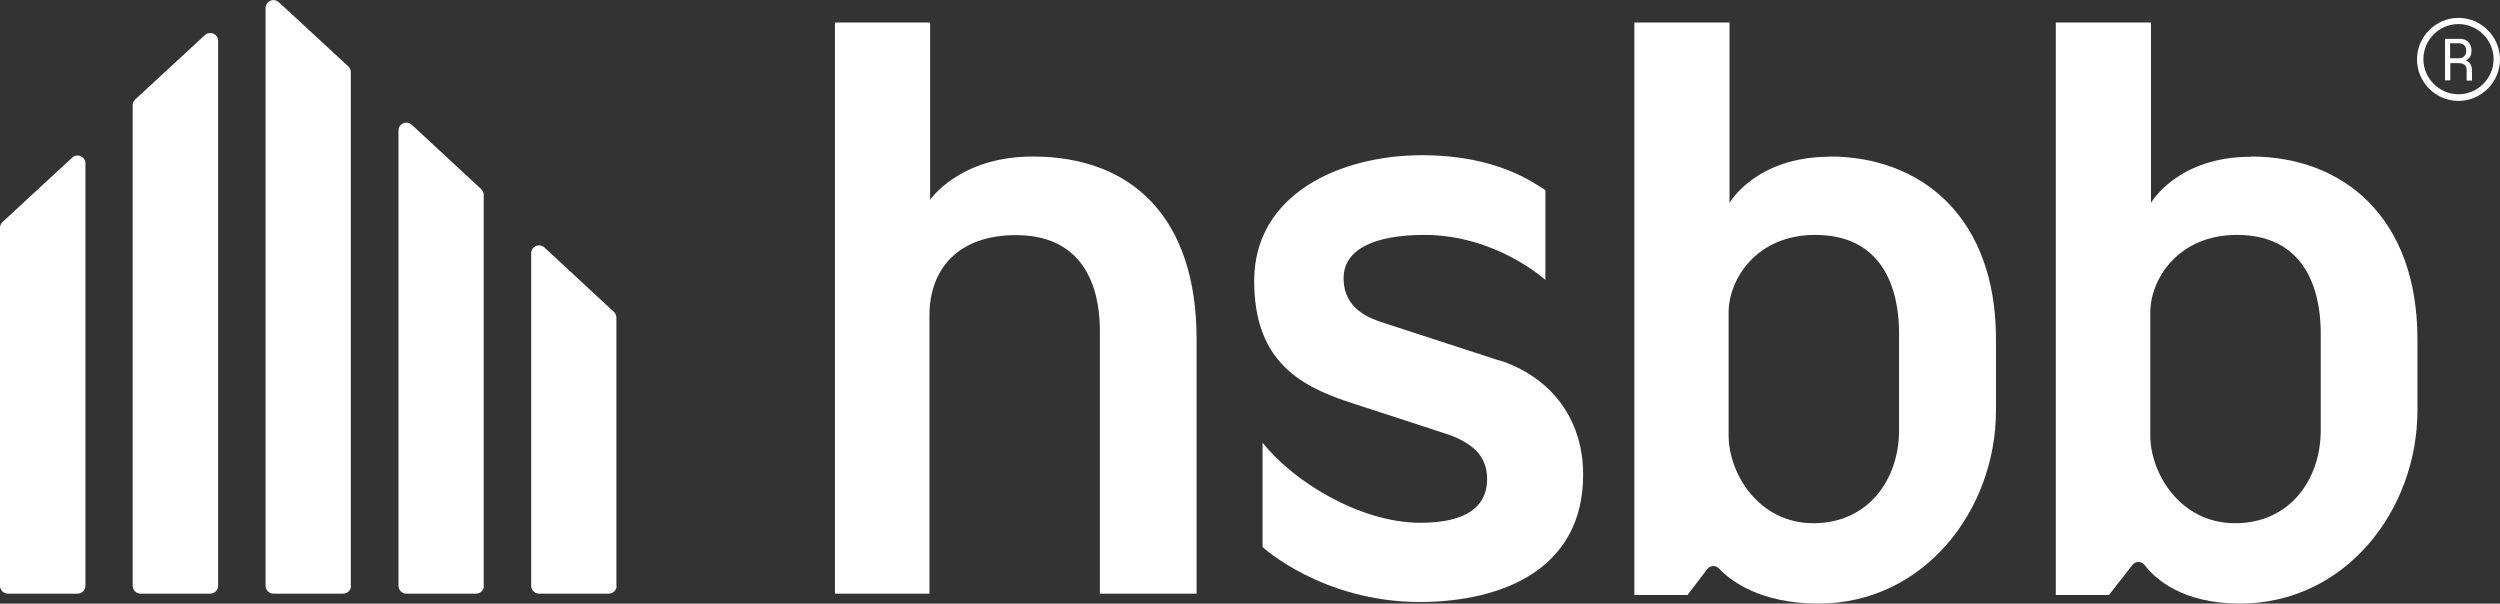
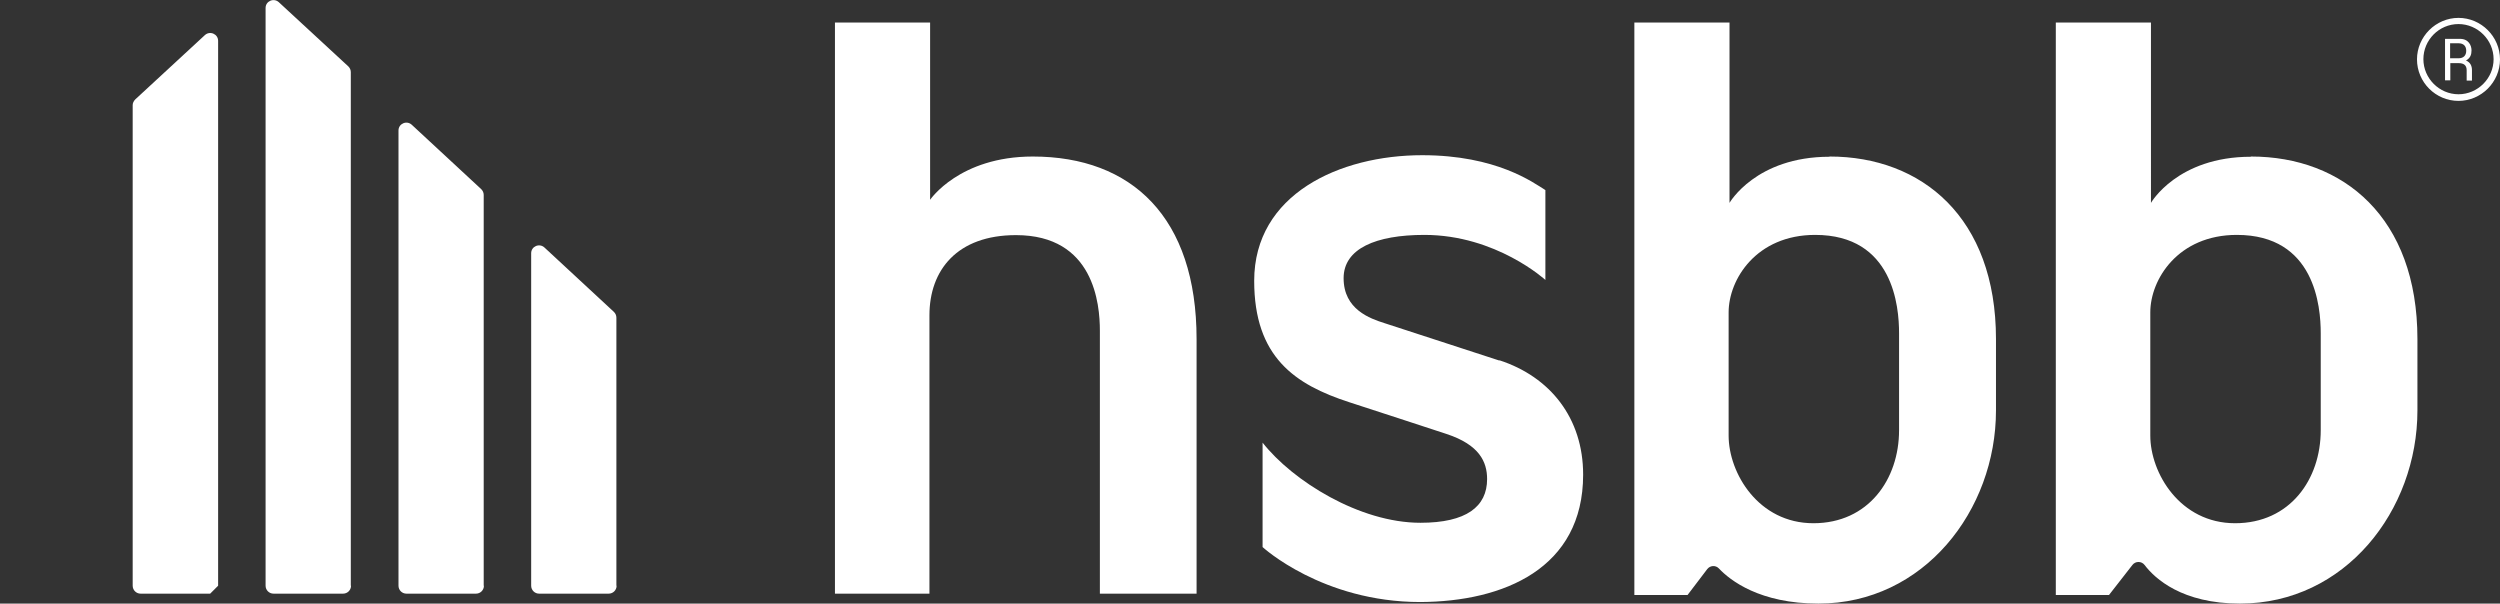
<svg xmlns="http://www.w3.org/2000/svg" id="Laag_2" data-name="Laag 2" viewBox="0 0 113.24 27.34">
  <rect x="0" y="0" width="113.24" height="27.34" fill="#333333" stroke="none" />
  <defs>
    <style>
      .cls-1 {
        fill: #fff;
        fill-rule: evenodd;
      }
    </style>
  </defs>
  <g id="Laag_1-2" data-name="Laag 1">
    <g>
      <g>
        <path class="cls-1" d="M111.73,3.63v-.45c0-.23-.14-.32-.36-.32h-.38v.78h-.24v-1.88h.68c.38,0,.52.29.52.52,0,.19-.05.35-.25.46.21.09.27.26.27.44v.47h-.24ZM111.36,1.96h-.38v.68h.38c.23,0,.35-.13.35-.34s-.12-.34-.35-.34Z" />
        <path class="cls-1" d="M111.36,4.57c-1.04,0-1.88-.85-1.88-1.88s.85-1.88,1.88-1.88,1.88.85,1.88,1.88-.85,1.88-1.88,1.88M111.36,1.09c-.88,0-1.59.72-1.59,1.59s.72,1.59,1.59,1.59,1.59-.72,1.59-1.59-.72-1.59-1.59-1.59" />
      </g>
      <path class="cls-1" d="M15.89,26.53V3.27c0-.1-.04-.19-.11-.26L12.63.1c-.23-.21-.6-.05-.6.26v26.17c0,.2.16.36.36.36h3.15c.2,0,.36-.16.36-.36" />
      <path class="cls-1" d="M21.91,26.53V8.83c0-.1-.04-.19-.11-.26l-3.15-2.92c-.23-.21-.6-.05-.6.26v20.62c0,.2.16.36.36.36h3.15c.2,0,.36-.16.36-.36" />
      <path class="cls-1" d="M27.92,26.53v-12.14c0-.1-.04-.19-.11-.26l-3.15-2.92c-.23-.21-.6-.05-.6.26v15.06c0,.2.16.36.36.36h3.15c.2,0,.36-.16.36-.36" />
-       <path class="cls-1" d="M9.88,26.53V1.85c0-.31-.37-.47-.6-.26l-3.15,2.91c-.07.07-.12.16-.12.26v21.77c0,.2.16.36.36.36h3.15c.2,0,.36-.16.36-.36" />
+       <path class="cls-1" d="M9.88,26.53V1.85c0-.31-.37-.47-.6-.26l-3.15,2.91c-.07.07-.12.16-.12.26v21.77c0,.2.16.36.36.36h3.15" />
      <path class="cls-1" d="M42.1,26.89v-12.61c0-2.05,1.26-3.63,3.92-3.63,3.54,0,3.8,3.13,3.8,4.33v11.91h4.38v-11.53c0-5.51-2.93-8.27-7.42-8.27-3.33,0-4.65,1.96-4.65,1.96V1.02h-4.31v25.87s4.27,0,4.27,0Z" />
      <path class="cls-1" d="M82.87,7.1c-3.34,0-4.53,2.09-4.53,2.09V1.02h-4.31v25.93h2.41l.89-1.17c.13-.17.38-.19.53-.03.51.54,1.85,1.59,4.51,1.59,4.77,0,8.04-4.22,8.04-8.75v-3.23c0-5.51-3.36-8.27-7.54-8.27ZM86.02,19.49c0,2.22-1.39,4.21-3.88,4.21s-3.84-2.27-3.84-3.97v-5.58c0-1.5,1.26-3.51,3.92-3.51,3.54,0,3.8,3.25,3.8,4.45v4.4Z" />
      <path class="cls-1" d="M101.96,7.1c-3.34,0-4.53,2.09-4.53,2.09V1.02h-4.31v25.93h2.41l1.06-1.36c.14-.18.41-.18.55,0,.47.62,1.7,1.75,4.32,1.75,4.77,0,8.04-4.22,8.04-8.75v-3.23c0-5.51-3.36-8.27-7.54-8.27ZM105.12,19.49c0,2.22-1.39,4.21-3.88,4.21s-3.84-2.27-3.84-3.97v-5.58c0-1.5,1.26-3.51,3.92-3.51,3.54,0,3.8,3.25,3.8,4.45v4.4Z" />
      <path class="cls-1" d="M67.91,16.33c-2.3-.75-5.19-1.69-5.19-1.69-.66-.21-1.86-.62-1.86-2.04,0-1.34,1.46-1.96,3.66-1.96,3.25,0,5.48,2.04,5.48,2.04v-4.07c-.55-.34-2.21-1.58-5.58-1.58-3.74,0-7.61,1.77-7.61,5.69,0,3.45,1.84,4.7,4.31,5.5,2.2.72,2.93.95,4.41,1.44,1.48.49,1.83,1.26,1.83,2.04,0,1.25-.94,1.98-3.02,1.98-2.76,0-5.79-1.9-7.15-3.63v4.73s2.7,2.49,7.15,2.49c3.77-.02,7.37-1.52,7.37-5.77,0-2.56-1.49-4.43-3.79-5.18" />
-       <path class="cls-1" d="M3.87,26.53V7.4c0-.31-.37-.47-.6-.26L.12,10.05c-.07.07-.12.16-.12.26v16.22c0,.2.16.36.36.36h3.15c.2,0,.36-.16.36-.36" />
    </g>
  </g>
</svg>